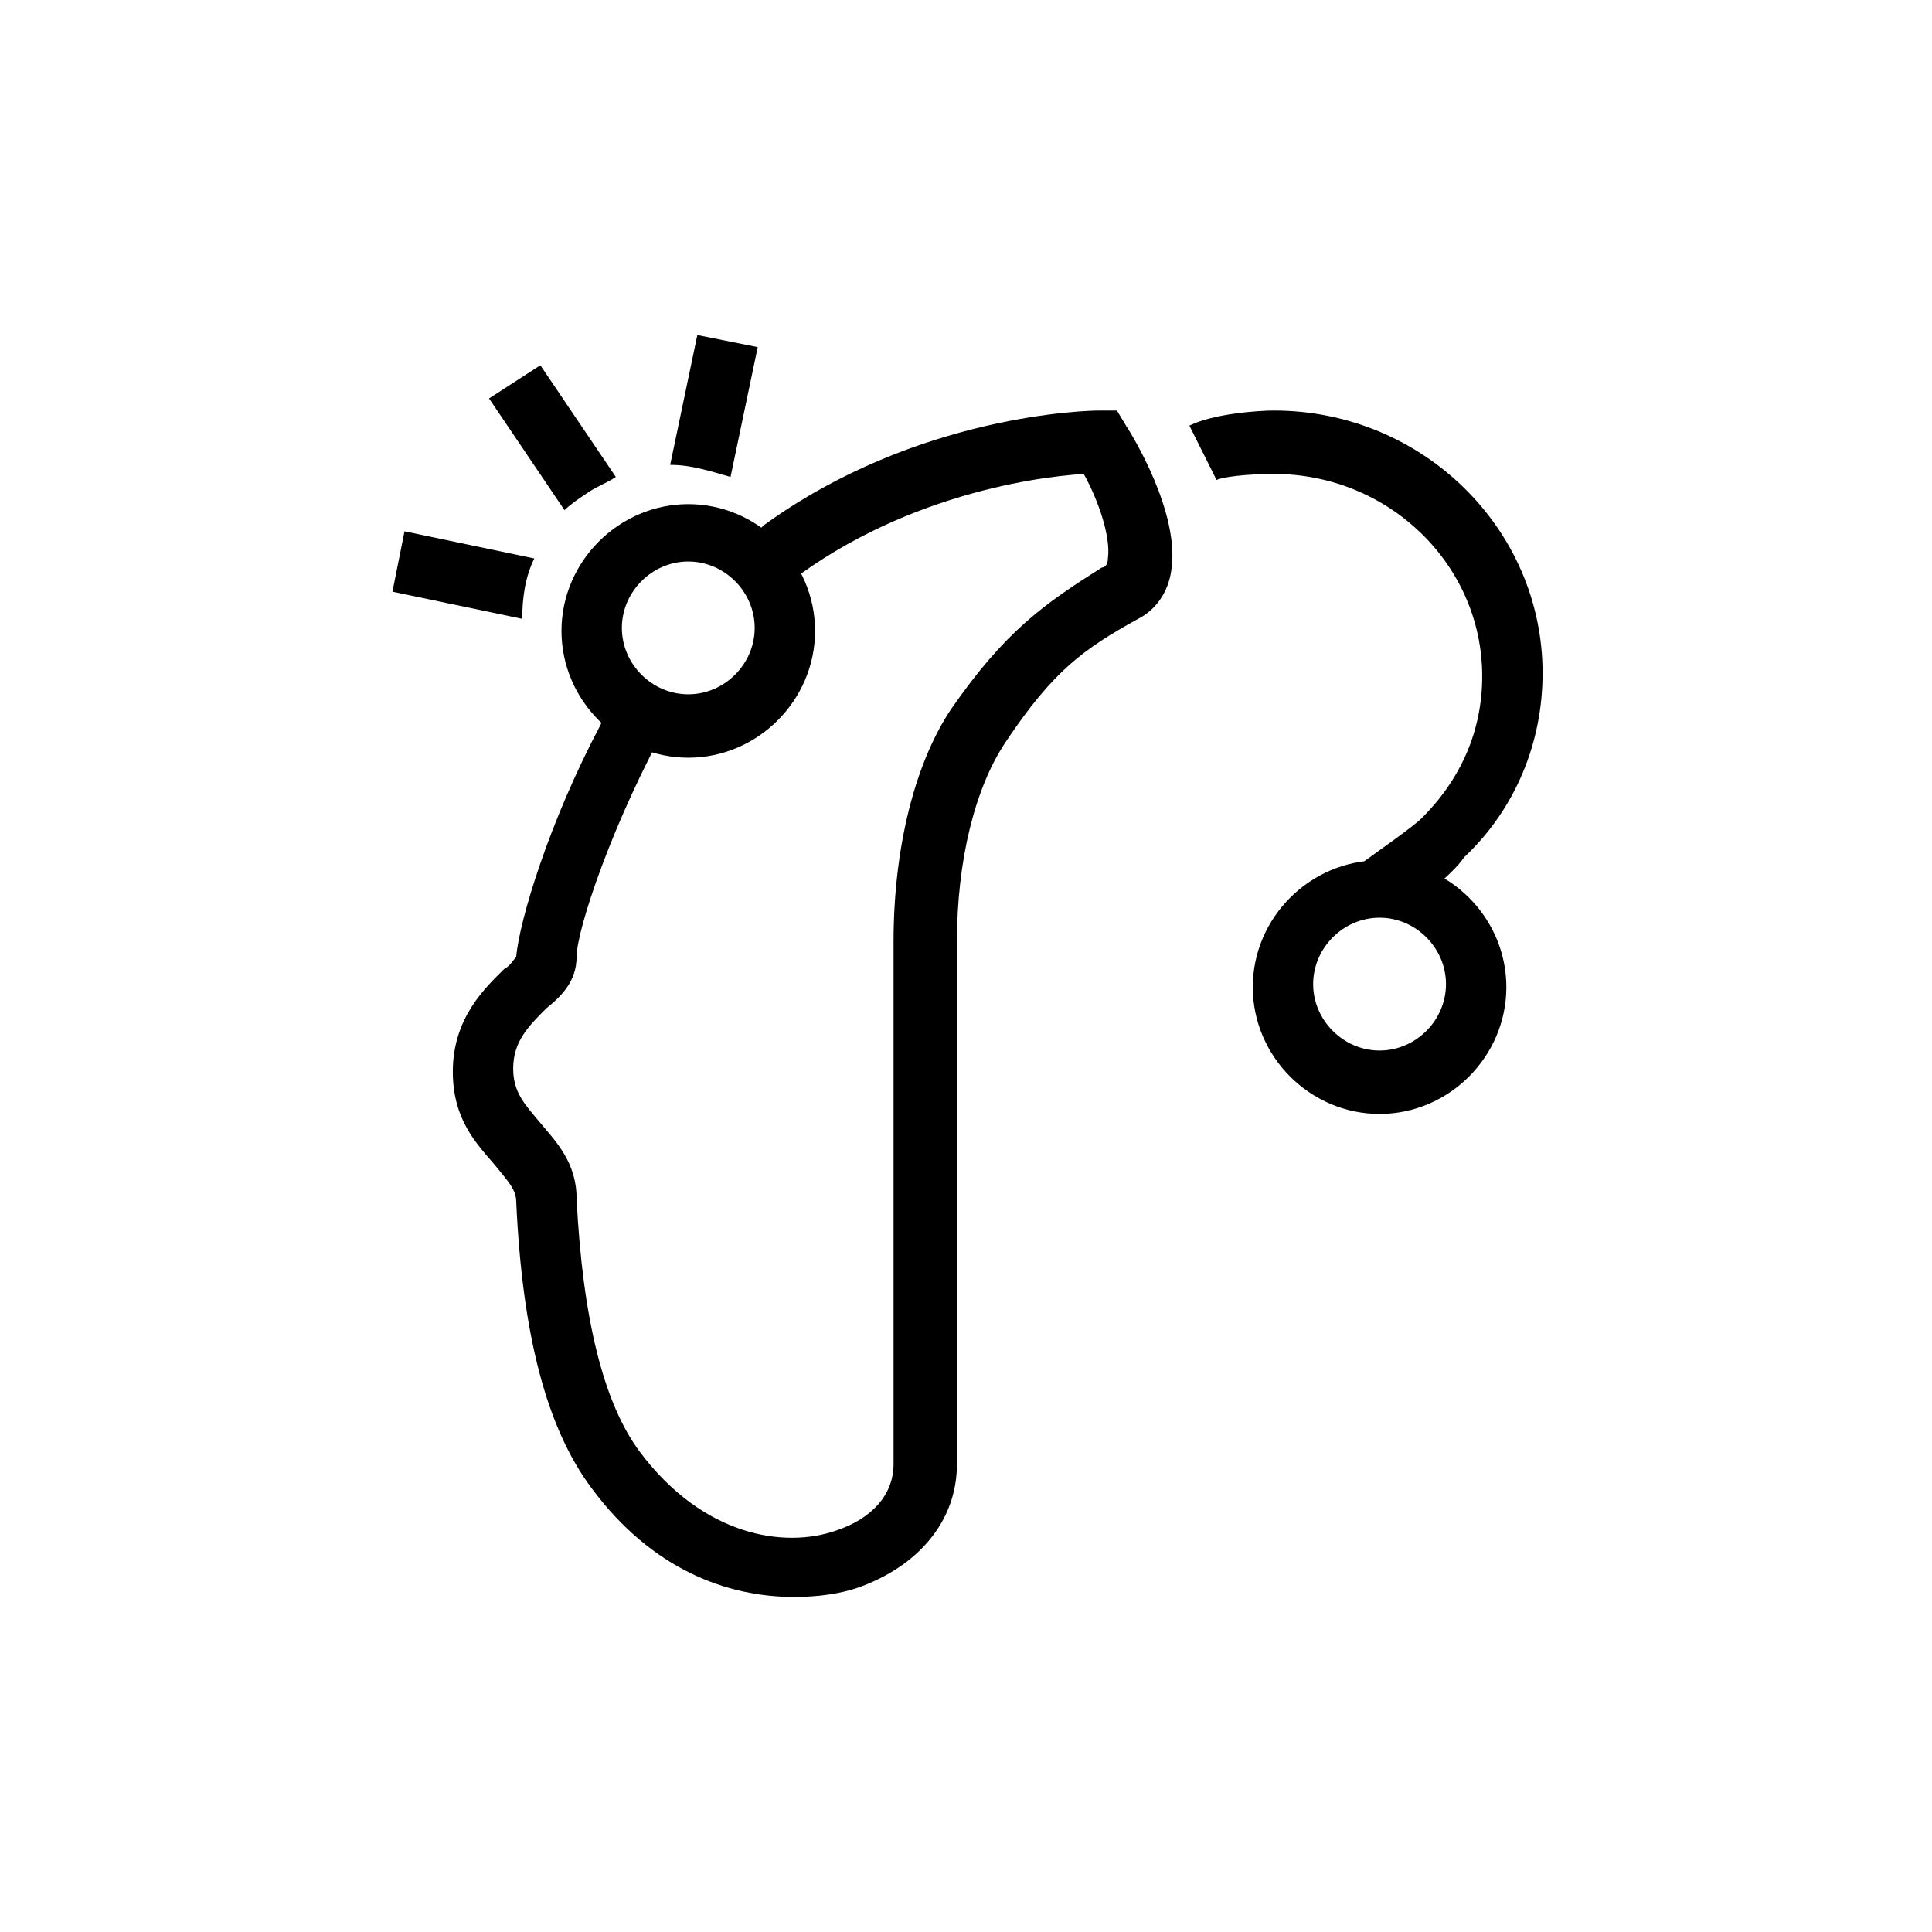
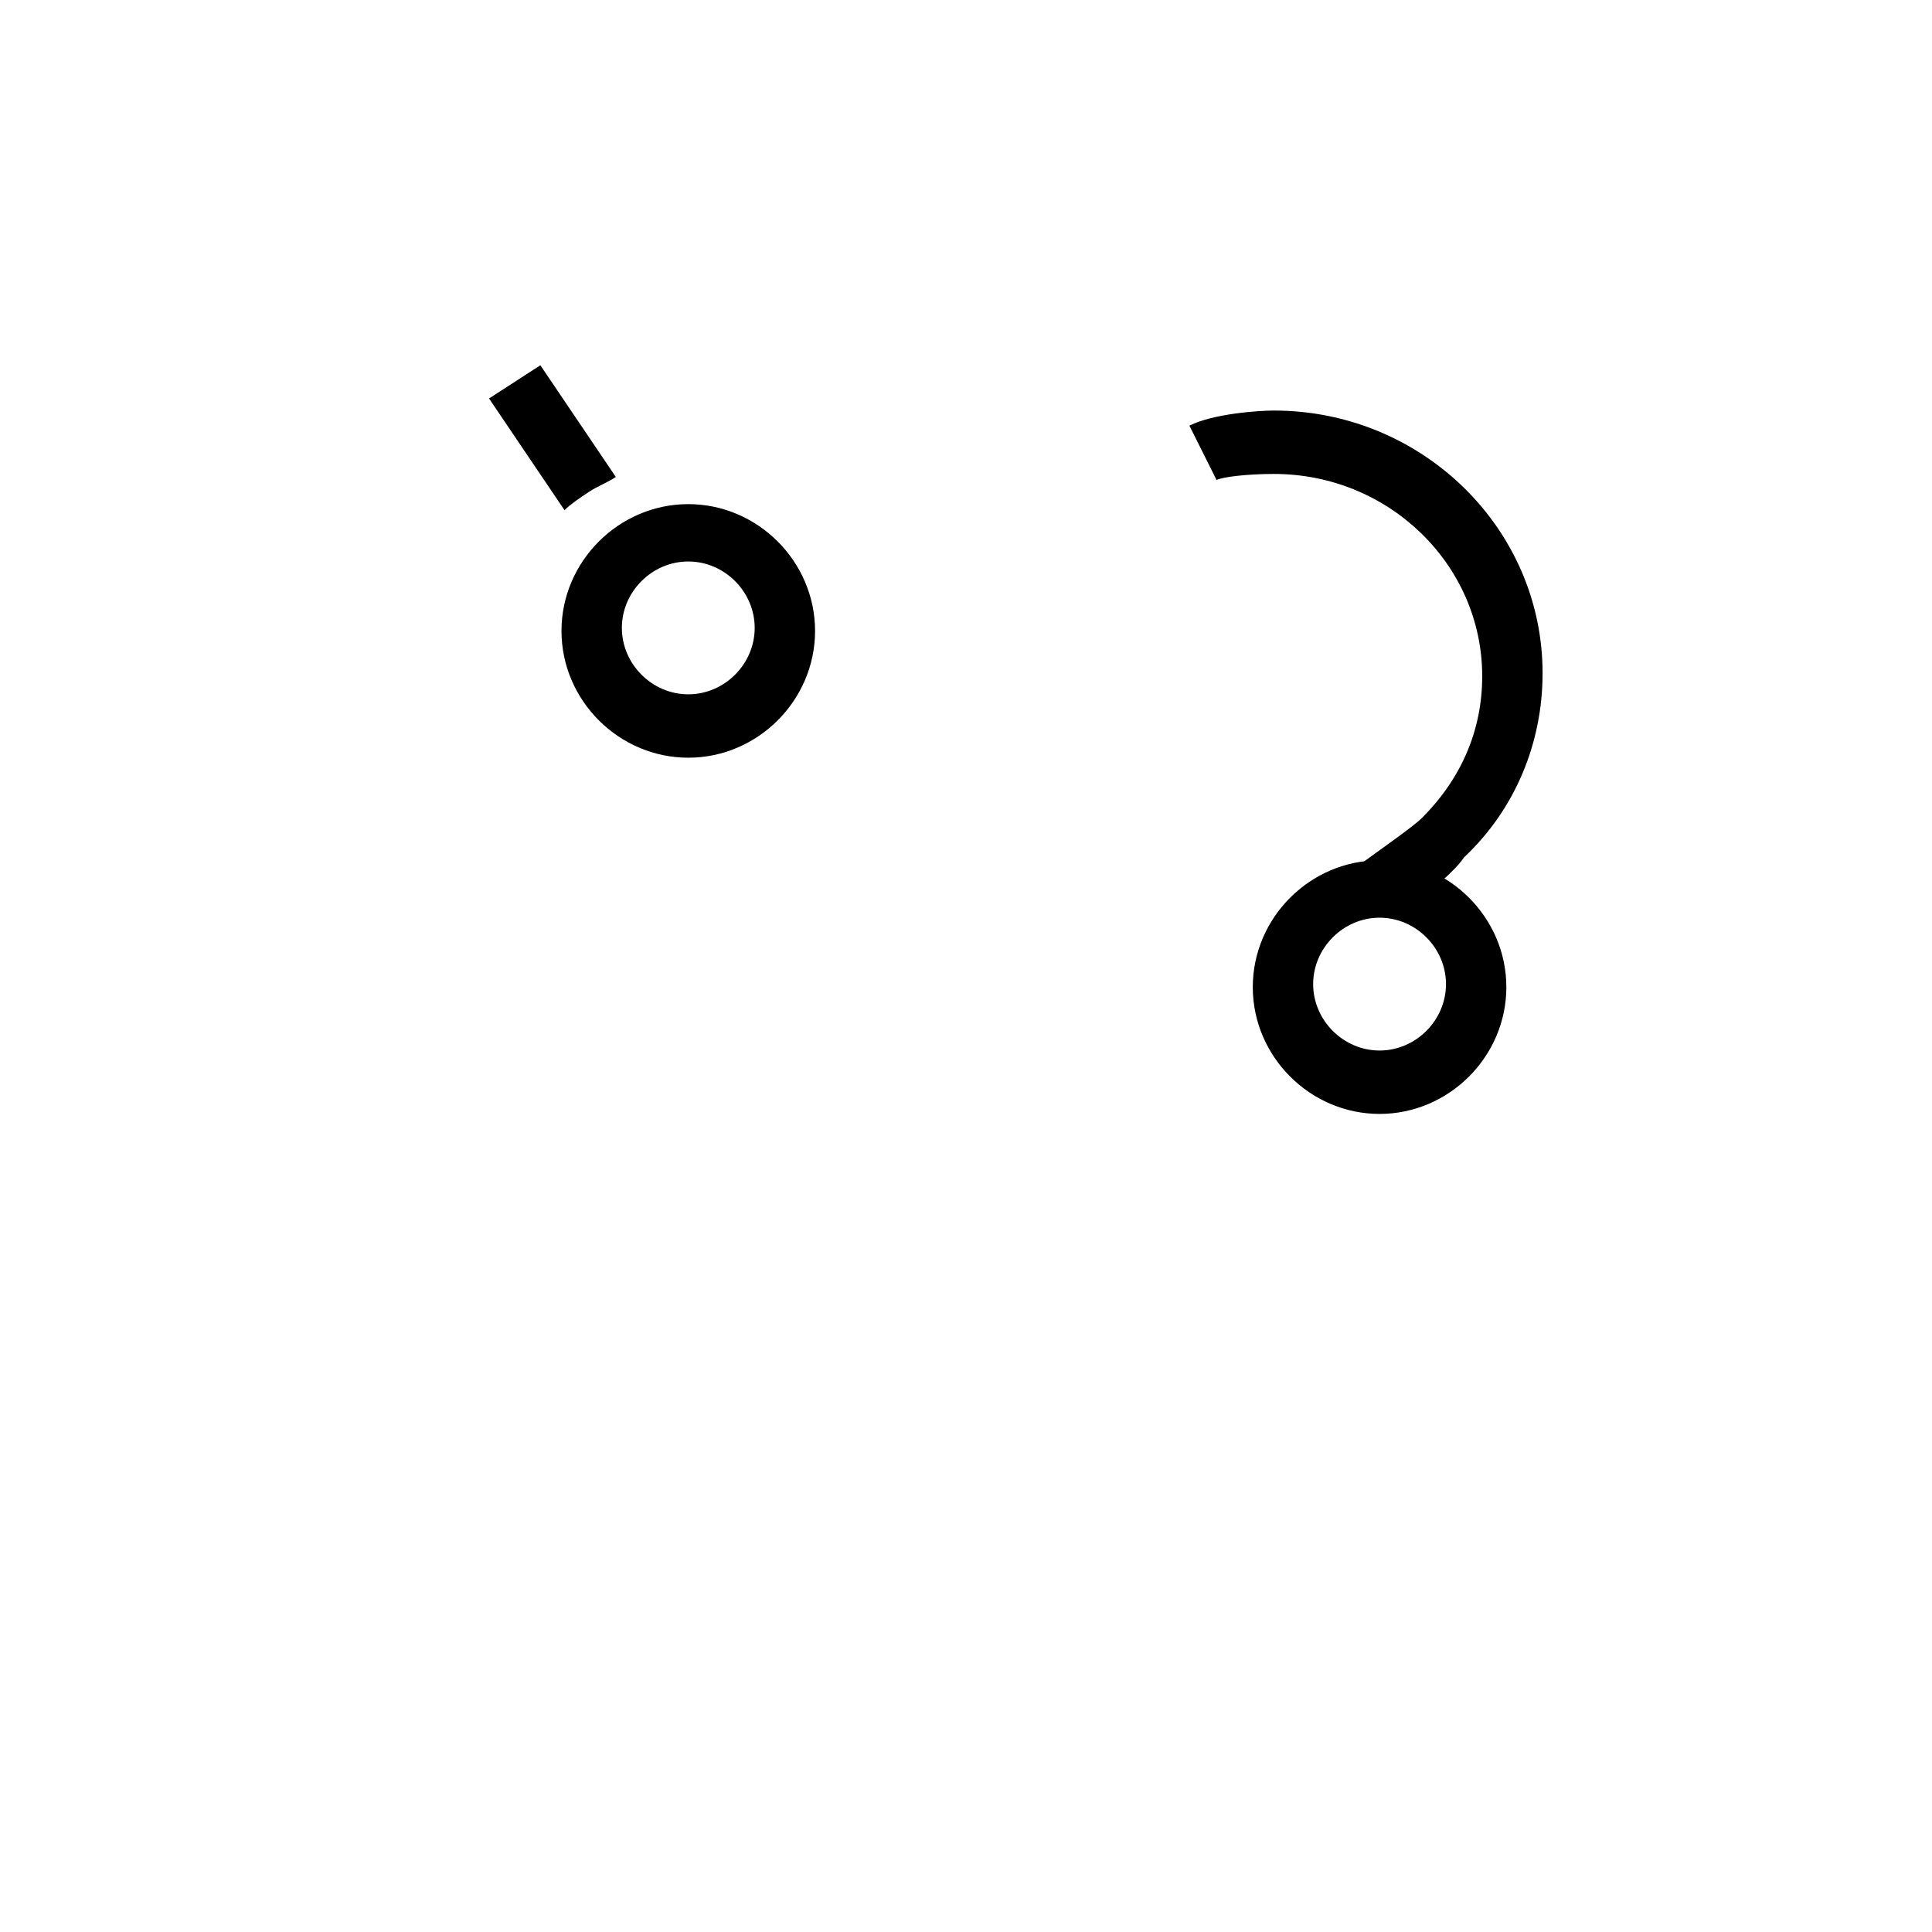
<svg xmlns="http://www.w3.org/2000/svg" width="64" height="64" viewBox="0 0 64 64" fill="none">
  <path d="M46.2 30.3L45.1 28.6C45.5 28.3 46.8 27.4 47.1 27.1C48.4 25.8 49.1 24.2 49.1 22.4C49.1 18.7 46 15.7 42.2 15.7C41.3 15.7 40.5 15.8 40.3 15.9L39.4 14.1C40.2 13.7 41.7 13.6 42.2 13.6C47.1 13.6 51.1 17.5 51.1 22.3C51.1 24.6 50.2 26.8 48.5 28.4C48.1 29 46.8 30 46.2 30.3Z" fill="black" />
  <path d="M45.7 36.9C43.4 36.9 41.5 35 41.5 32.7C41.5 30.4 43.4 28.5 45.7 28.5C48 28.5 49.9 30.4 49.9 32.7C49.9 35 48 36.9 45.7 36.9ZM45.7 30.4C44.5 30.4 43.5 31.4 43.5 32.6C43.5 33.8 44.5 34.8 45.7 34.8C46.9 34.8 47.9 33.8 47.9 32.6C47.9 31.4 46.9 30.4 45.7 30.4Z" fill="black" />
-   <path d="M37.3 14.1L37 13.6H36.4C36.1 13.6 30.4 13.7 25.3 17.4L25.1 17.6L25.3 20C25.3 20 25.3 20 25.4 19.9C29.3 16.5 34.2 15.8 35.9 15.7C36.4 16.6 36.8 17.8 36.7 18.5C36.7 18.7 36.6 18.8 36.5 18.8C34.6 20 33.3 20.9 31.5 23.5C30.3 25.3 29.6 28.1 29.6 31.2V48.5C29.6 49.5 28.9 50.3 27.7 50.7C26 51.3 23.3 50.9 21.2 48.1C20 46.5 19.3 43.7 19.1 39.7C19.1 38.5 18.4 37.8 17.9 37.2C17.4 36.6 17 36.2 17 35.4C17 34.5 17.5 34 18.1 33.4C18.6 33 19.1 32.5 19.1 31.7C19.1 30.8 20.3 27.2 22.2 23.8L20 23.7L19.9 24C18.2 27.2 17.2 30.5 17.1 31.7C17 31.8 16.9 32 16.7 32.1C16.1 32.7 15 33.7 15 35.5C15 37.1 15.8 37.9 16.4 38.6C16.8 39.1 17.1 39.4 17.1 39.8C17.3 44.2 18.1 47.3 19.6 49.3C21.6 52 24.1 52.9 26.3 52.9C27.1 52.9 27.8 52.8 28.4 52.6C30.4 51.9 31.7 50.4 31.7 48.5V31.2C31.7 28.5 32.3 26.1 33.3 24.6C34.9 22.2 35.9 21.5 37.7 20.5C38.3 20.2 38.7 19.6 38.8 18.9C39.1 17 37.5 14.4 37.3 14.1Z" fill="black" />
  <path d="M22.8 25.1C20.5 25.1 18.6 23.2 18.6 20.9C18.6 18.6 20.5 16.7 22.8 16.7C25.1 16.7 27 18.6 27 20.9C27 23.2 25.1 25.1 22.8 25.1ZM22.8 18.6C21.6 18.6 20.6 19.6 20.6 20.8C20.6 22 21.6 23 22.8 23C24 23 25 22 25 20.8C25 19.6 24 18.6 22.8 18.6Z" fill="black" />
  <path d="M19.5 16.3C19.8 16.1 20.1 16 20.4 15.8L17.9 12.1L16.2 13.2L18.7 16.9C18.9 16.7 19.2 16.5 19.5 16.3Z" fill="black" />
-   <path d="M24.2 15.8L25.1 11.5L23.1 11.1L22.2 15.4C22.9 15.4 23.5 15.6 24.2 15.8Z" fill="black" />
-   <path d="M17.7 18.5L13.4 17.6L13 19.6L17.3 20.5C17.3 19.8 17.4 19.1 17.7 18.5Z" fill="black" />
</svg>